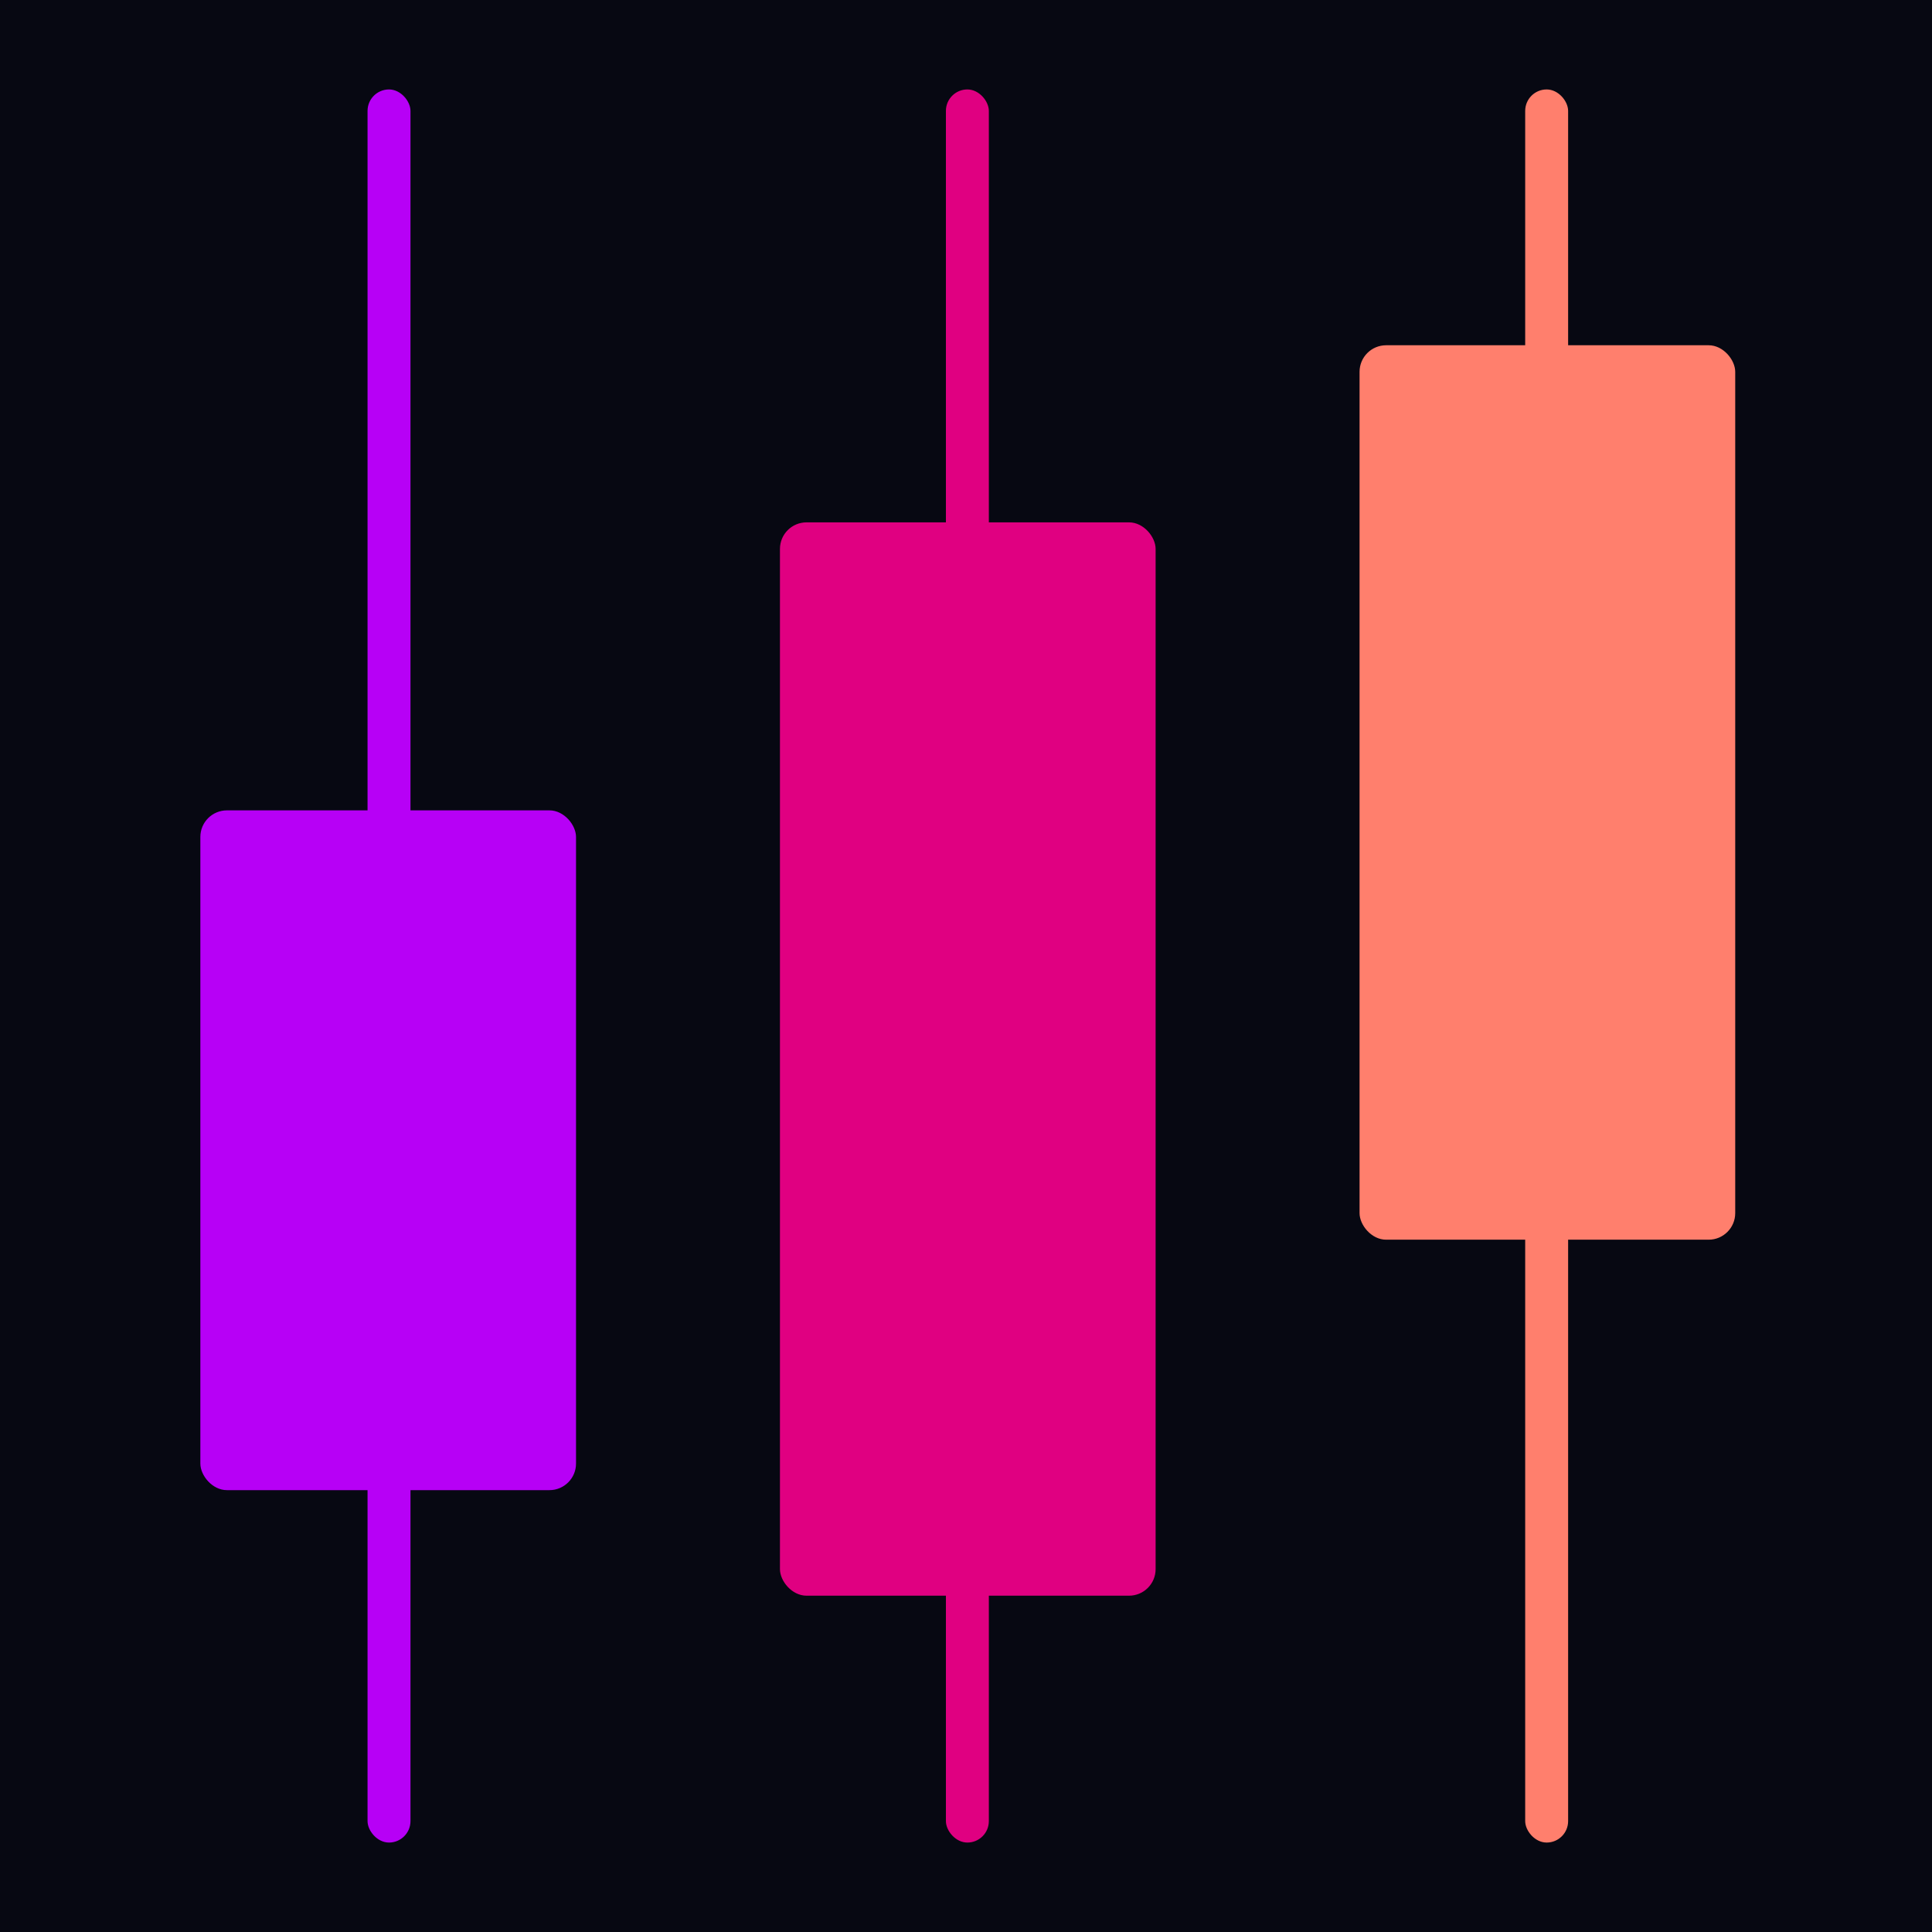
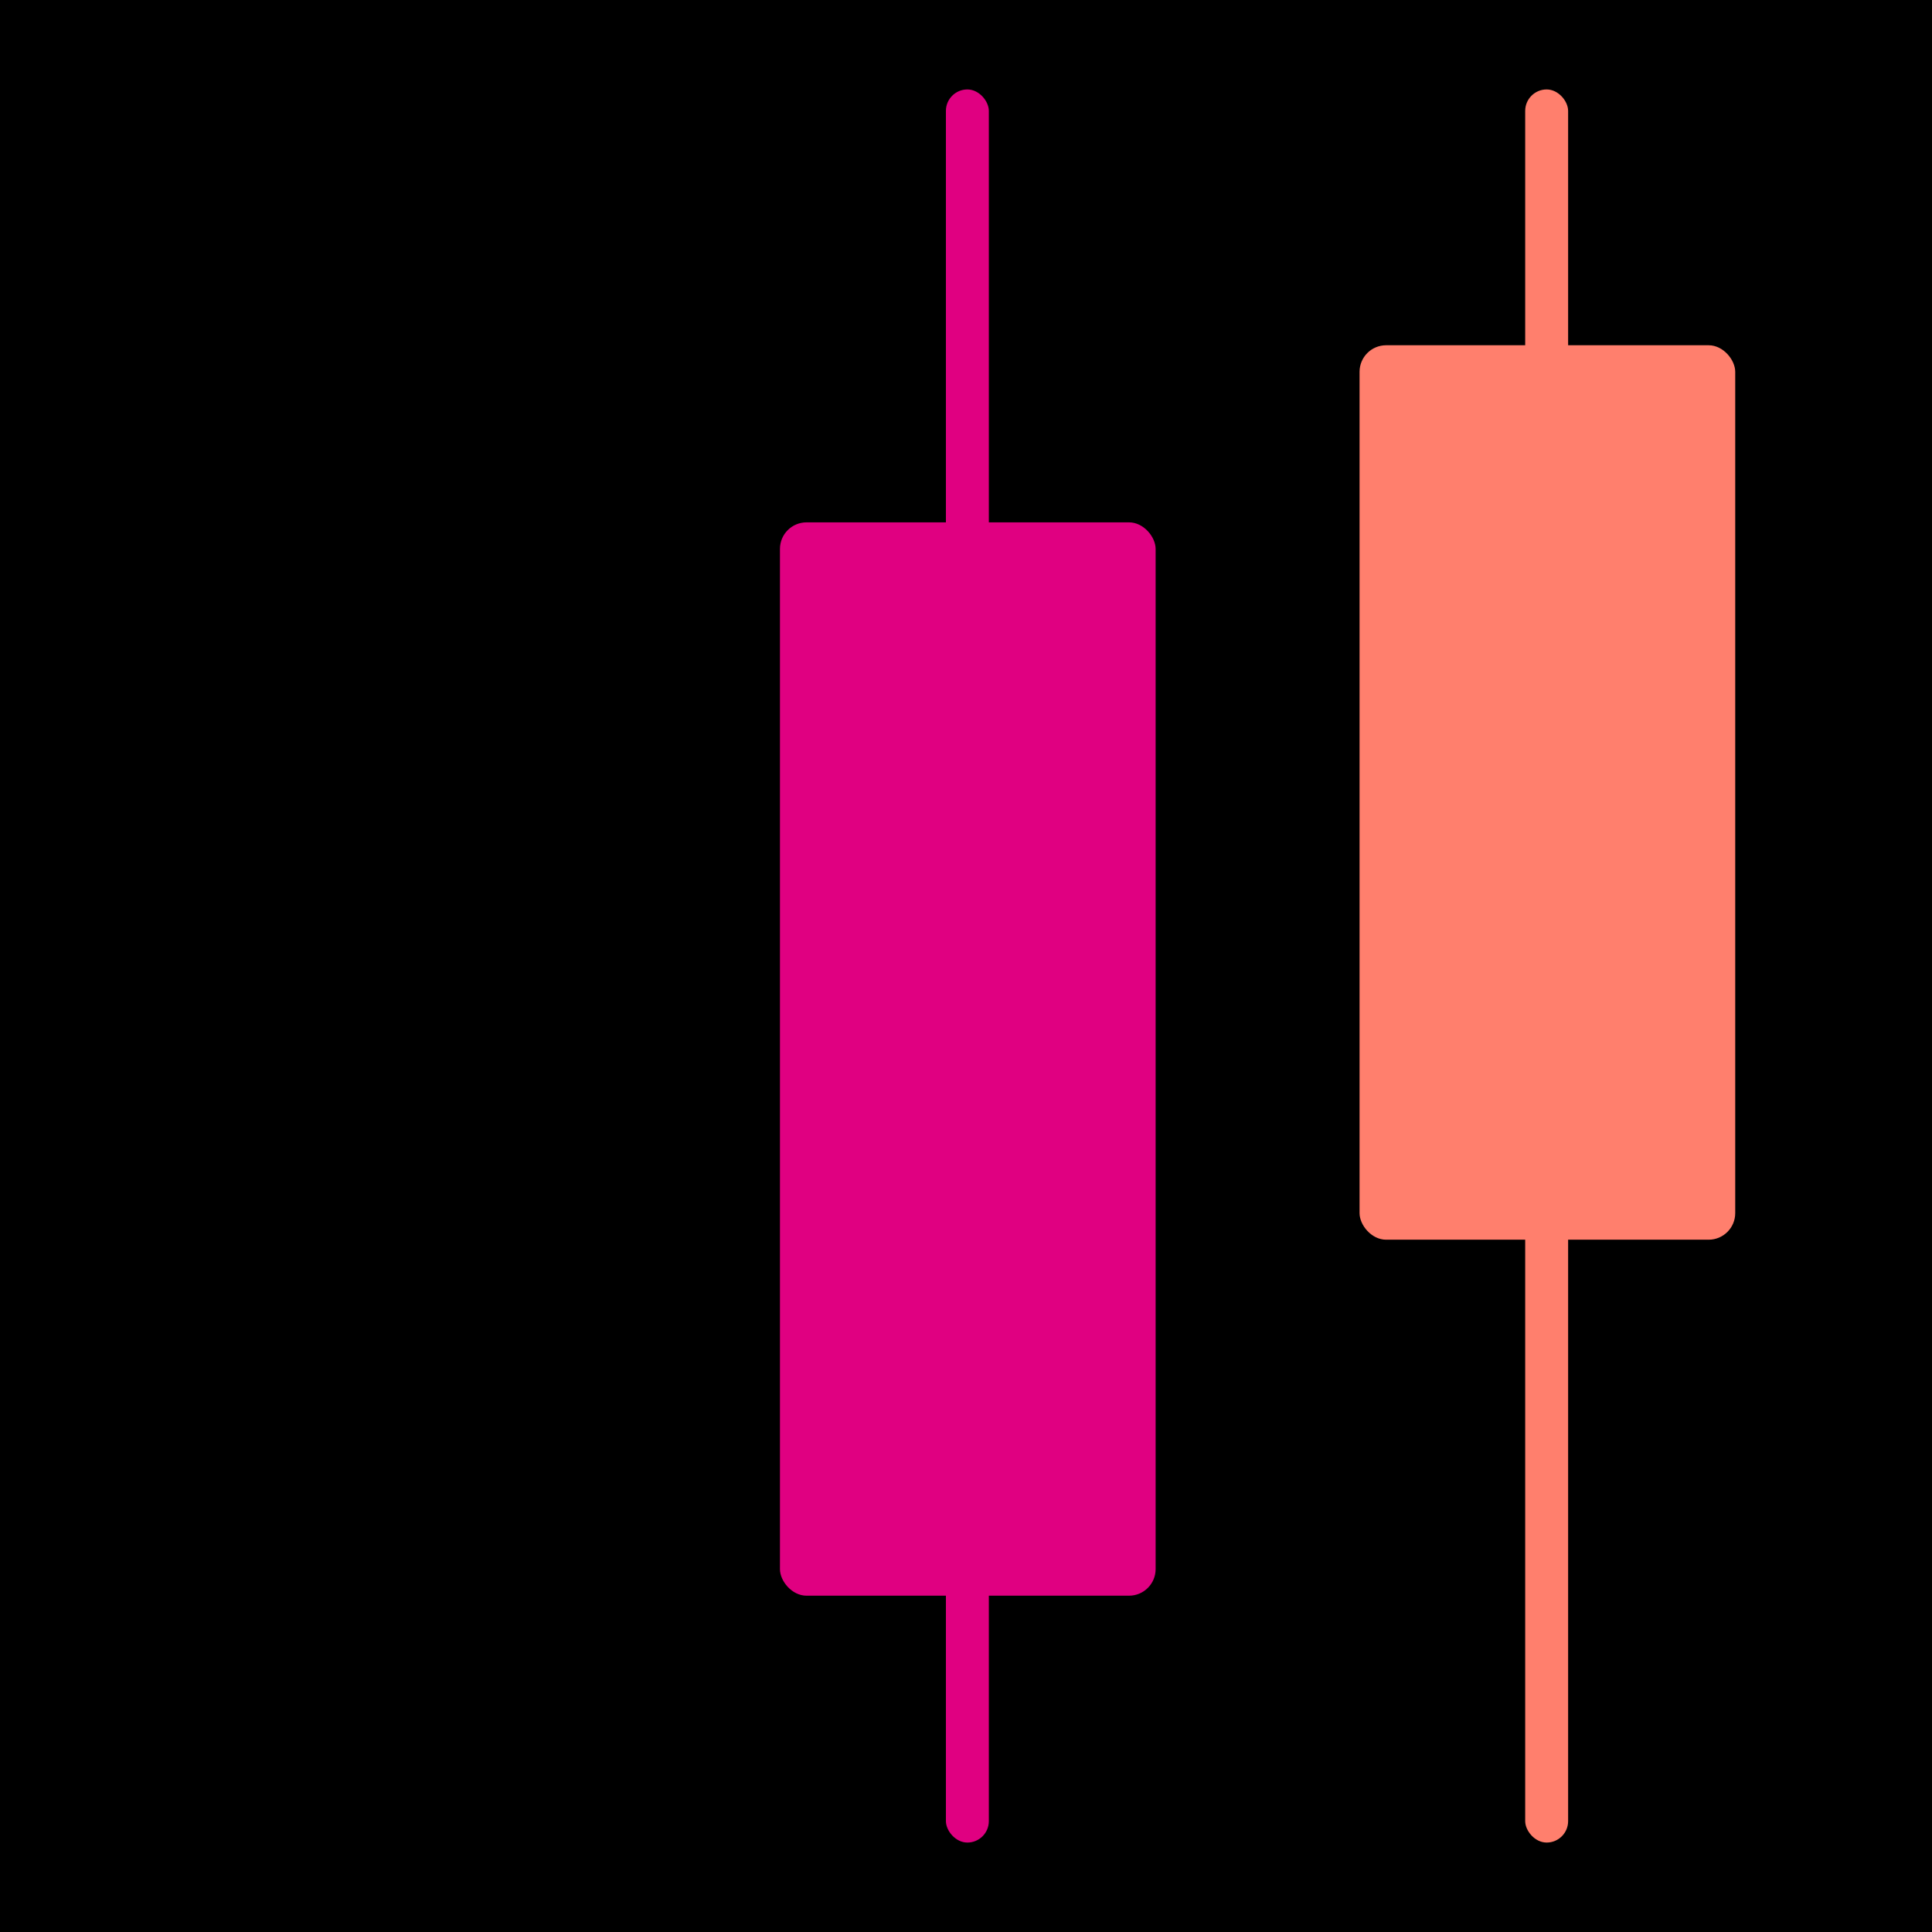
<svg xmlns="http://www.w3.org/2000/svg" viewBox="0 0 1080 1080">
  <defs>
    <style>
      .cls-1 {
        fill: #b700f6;
      }

      .cls-2 {
        fill: #ff7f6d;
      }

      .cls-3 {
        fill: #070812;
      }

      .cls-4 {
        fill: #e00081;
      }
    </style>
  </defs>
  <g id="BG_1" data-name="BG 1">
    <g>
-       <rect class="cls-3" x="-19.5" y="-19.5" width="1119" height="1119" />
-       <path d="M1099-19v1118H-19V-19h1118M1100-20H-20v1120h1120V-20h0Z" />
+       <path d="M1099-19v1118V-19h1118M1100-20H-20v1120h1120V-20h0Z" />
    </g>
  </g>
  <g id="Wicks">
    <g id="Right_Wick" data-name="Right Wick">
      <rect class="cls-2" x="852.59" y="50" width="24" height="980" rx="12" ry="12" />
    </g>
    <g id="Center_Wick" data-name="Center Wick">
      <rect class="cls-4" x="528.77" y="50" width="24" height="980" rx="12" ry="12" />
    </g>
    <g id="Left_Wick" data-name="Left Wick">
-       <rect class="cls-1" x="205.46" y="50" width="24" height="980" rx="12" ry="12" />
-     </g>
+       </g>
  </g>
  <g id="Right_Candle" data-name="Right Candle">
    <g id="Right">
      <rect class="cls-2" x="760" y="193" width="210" height="500" rx="14.86" ry="14.86" />
    </g>
  </g>
  <g id="Center_Candle" data-name="Center Candle">
    <g id="Center">
      <rect class="cls-4" x="436" y="292" width="210" height="600" rx="14.86" ry="14.86" />
    </g>
  </g>
  <g id="Left_Candle" data-name="Left Candle">
    <g id="Left">
-       <rect class="cls-1" x="112" y="453" width="210" height="380" rx="14.86" ry="14.86" />
-     </g>
+       </g>
  </g>
</svg>